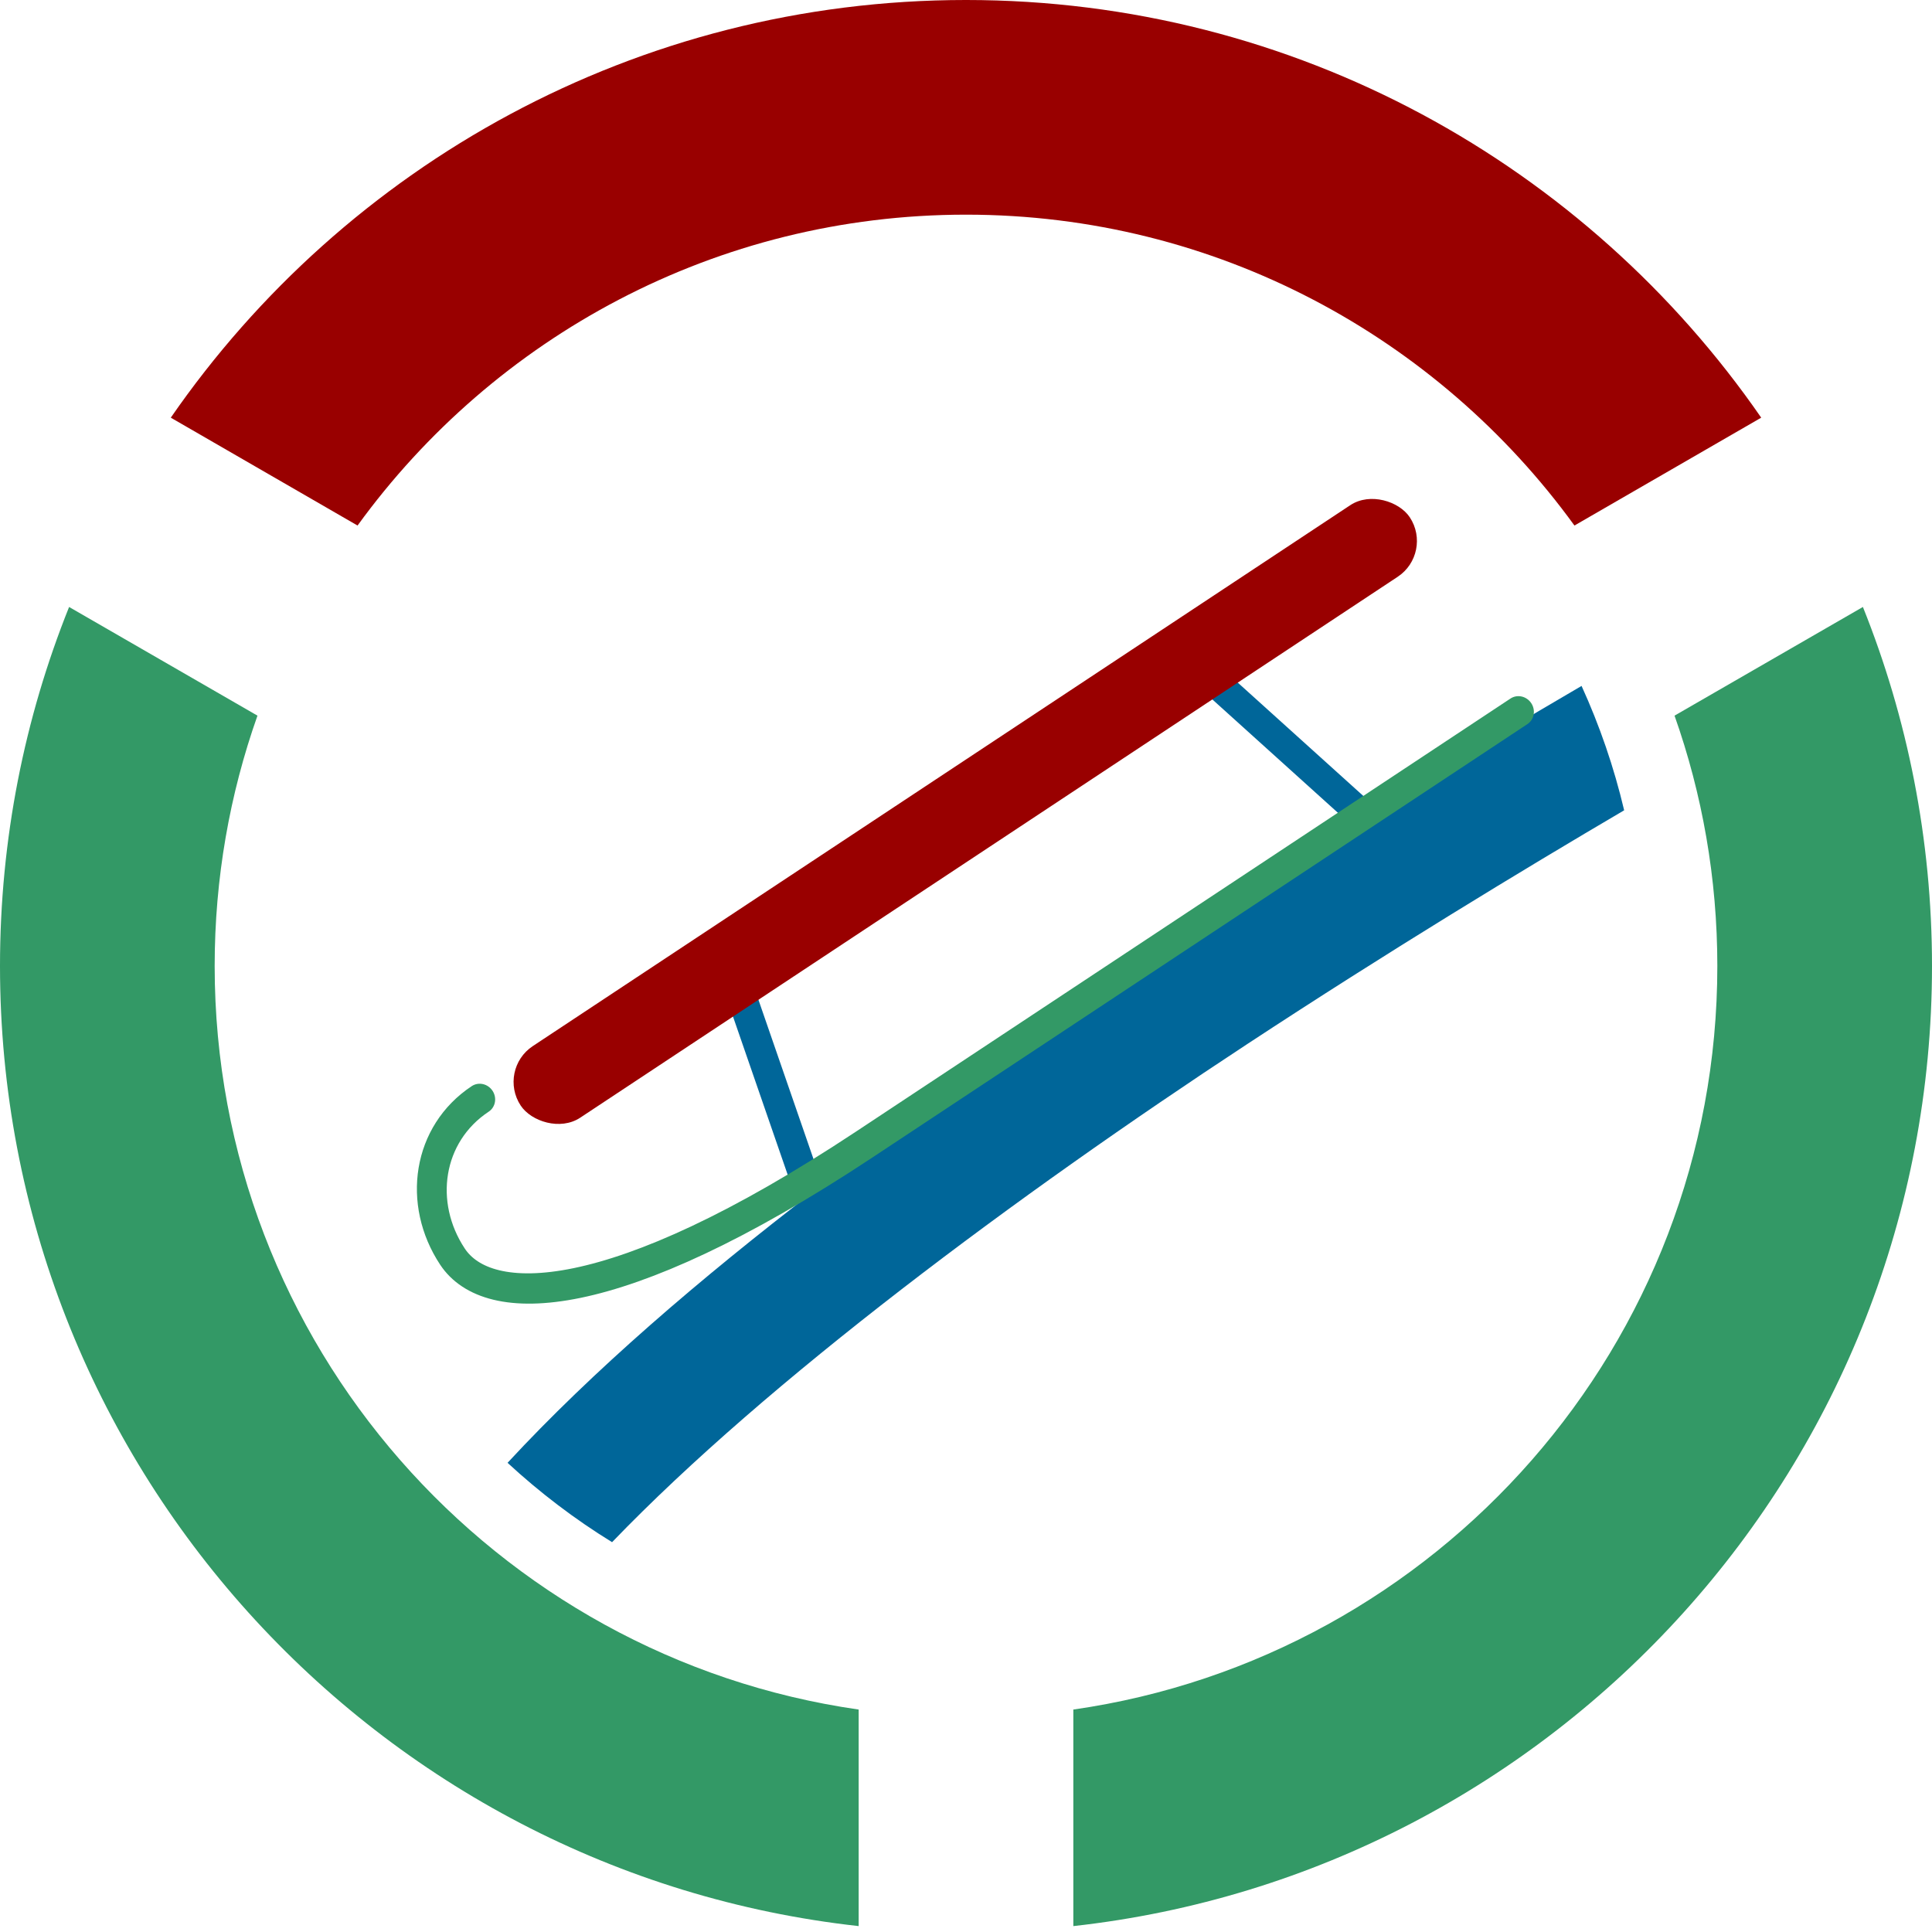
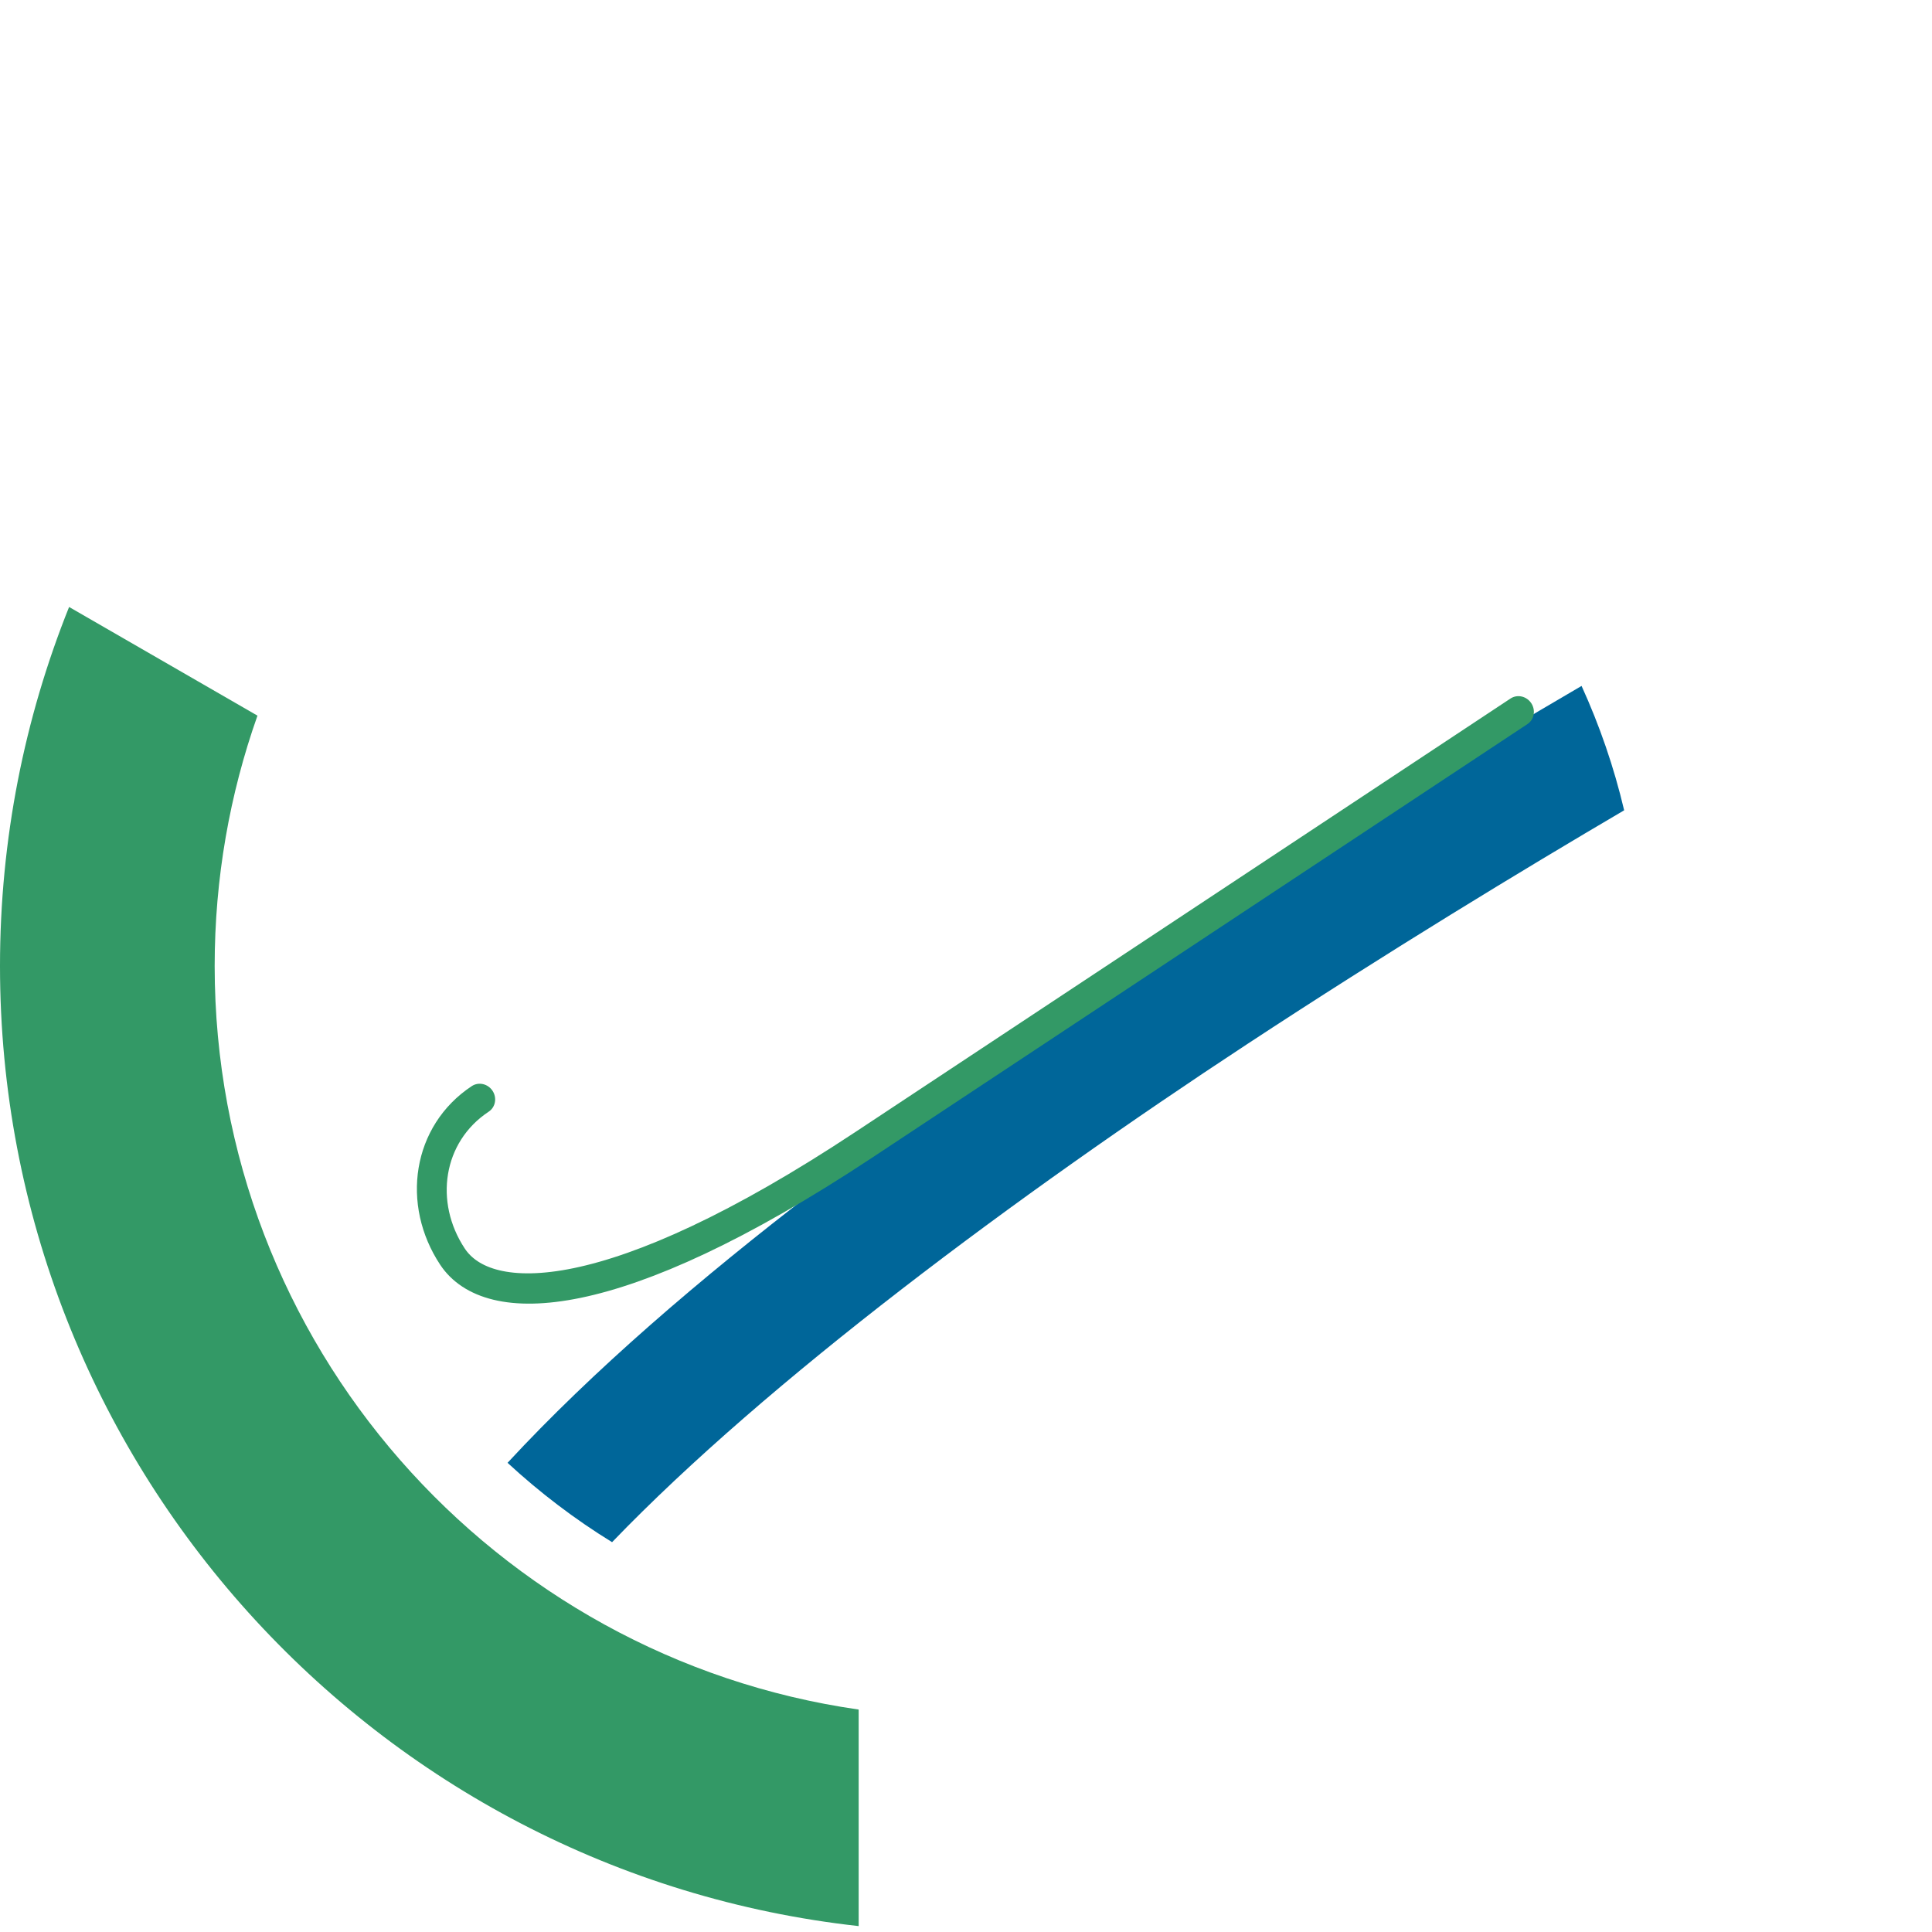
<svg xmlns="http://www.w3.org/2000/svg" xmlns:ns1="http://sodipodi.sourceforge.net/DTD/sodipodi-0.dtd" xmlns:ns2="http://www.inkscape.org/namespaces/inkscape" version="1.0" width="900" height="900" id="svg2848" ns1:version="0.32" ns2:version="0.45.1" ns1:docname="Wikimedia_Community_Logo-ZZ2007.svg" ns1:docbase="/home/warx/wiki/wiki/SVG/promocja" ns2:output_extension="org.inkscape.output.svg.inkscape">
  <ns1:namedview ns2:window-height="671" ns2:window-width="950" ns2:pageshadow="2" ns2:pageopacity="0.0" guidetolerance="10.0" gridtolerance="10.0" objecttolerance="10.0" borderopacity="1.0" bordercolor="#666666" pagecolor="#ffffff" id="base" height="900px" width="900px" ns2:zoom="0.51666667" ns2:cx="450" ns2:cy="450" ns2:window-x="0" ns2:window-y="0" ns2:current-layer="layer1" />
  <defs id="defs2850" />
  <path style="fill:#006699;fill-opacity:1;fill-rule:evenodd;stroke:none;stroke-width:60;stroke-linecap:butt;stroke-linejoin:miter;stroke-miterlimit:4;stroke-dasharray:none;stroke-opacity:1" d="M 736.75 319.531 C 687.561 348.249 619.842 389.072 547.969 436.281 C 436.517 509.488 315.487 595.976 236.438 681.438 C 251.41 695.262 267.686 707.667 285.125 718.406 C 357.463 643.244 473.737 556.831 580.906 486.438 C 646.835 443.133 709.187 405.321 756.594 377.469 C 751.845 357.34 745.158 337.966 736.75 319.531 z " id="path3572" />
  <g transform="matrix(2,0,0,2,-61.438,-67.125)" id="layer1">
-     <path d="M 255.719,33.562 C 178.94,33.562 111.109,72.086 70.5,130.844 L 114,155.969 C 145.811,112.115 197.438,83.562 255.719,83.562 C 313.999,83.563 365.626,112.115 397.438,155.969 L 440.938,130.844 C 400.329,72.086 332.498,33.562 255.719,33.562 z " style="opacity:1;fill:#900;fill-opacity:1;stroke:none;stroke-width:10;stroke-linecap:round;stroke-linejoin:round;stroke-miterlimit:4;stroke-dasharray:none;stroke-opacity:1" id="path4005" />
    <path d="M 46.812,174.938 C 36.443,200.796 30.719,229.013 30.719,258.562 C 30.719,374.314 118.267,469.741 230.719,482.188 L 230.719,431.75 C 145.954,419.602 80.719,346.67 80.719,258.562 C 80.719,238.117 84.234,218.494 90.688,200.25 L 46.812,174.938 z " style="opacity:1;fill:#339966;fill-opacity:1;stroke:none;stroke-width:10;stroke-linecap:round;stroke-linejoin:round;stroke-miterlimit:4;stroke-dasharray:none;stroke-opacity:1" id="path4003" />
-     <path d="M 464.625,174.938 L 420.75,200.25 C 427.203,218.494 430.719,238.117 430.719,258.562 C 430.719,346.67 365.483,419.602 280.719,431.75 L 280.719,482.188 C 393.17,469.741 480.719,374.314 480.719,258.562 C 480.719,229.013 474.995,200.796 464.625,174.938 z " style="opacity:1;fill:#339966;fill-opacity:1;stroke:none;stroke-width:10;stroke-linecap:round;stroke-linejoin:round;stroke-miterlimit:4;stroke-dasharray:none;stroke-opacity:1" id="path3918" />
  </g>
  <g transform="matrix(0.801,-0.53,0.552,0.834,-189.078,278.931)" id="g3555">
    <g id="g3559" style="stroke:#006699;stroke-opacity:1">
-       <path id="path3561" d="M 334.341,536.501 L 356.765,452.814" style="fill:none;fill-rule:evenodd;stroke:#006699;stroke-width:14.283;stroke-linecap:butt;stroke-linejoin:miter;stroke-miterlimit:4;stroke-dasharray:none;stroke-opacity:1" />
-       <path style="fill:none;fill-rule:evenodd;stroke:#006699;stroke-width:14.283;stroke-linecap:butt;stroke-linejoin:miter;stroke-miterlimit:4;stroke-dasharray:none;stroke-opacity:1" d="M 656.765,536.501 L 634.341,452.814" id="path3563" />
-     </g>
-     <rect style="opacity:1;fill:#990000;fill-opacity:1;stroke:none;stroke-width:14;stroke-linecap:butt;stroke-linejoin:miter;stroke-miterlimit:4;stroke-dasharray:none;stroke-opacity:1" id="rect3565" width="517.063" height="40" x="239.093" y="415.022" rx="20.817" ry="20" />
+       </g>
    <path style="fill:none;fill-rule:evenodd;stroke:#339966;stroke-width:14.283;stroke-linecap:round;stroke-linejoin:miter;stroke-miterlimit:4;stroke-dasharray:none;stroke-opacity:1" d="M 748.38,538.445 C 653.132,538.445 517.568,538.445 367.387,538.445 C 221.409,538.445 171.058,505.943 171.058,476.155 C 171.058,446.496 193.714,422.022 224.514,422.022" id="path3557" ns1:nodetypes="cszz" />
  </g>
</svg>